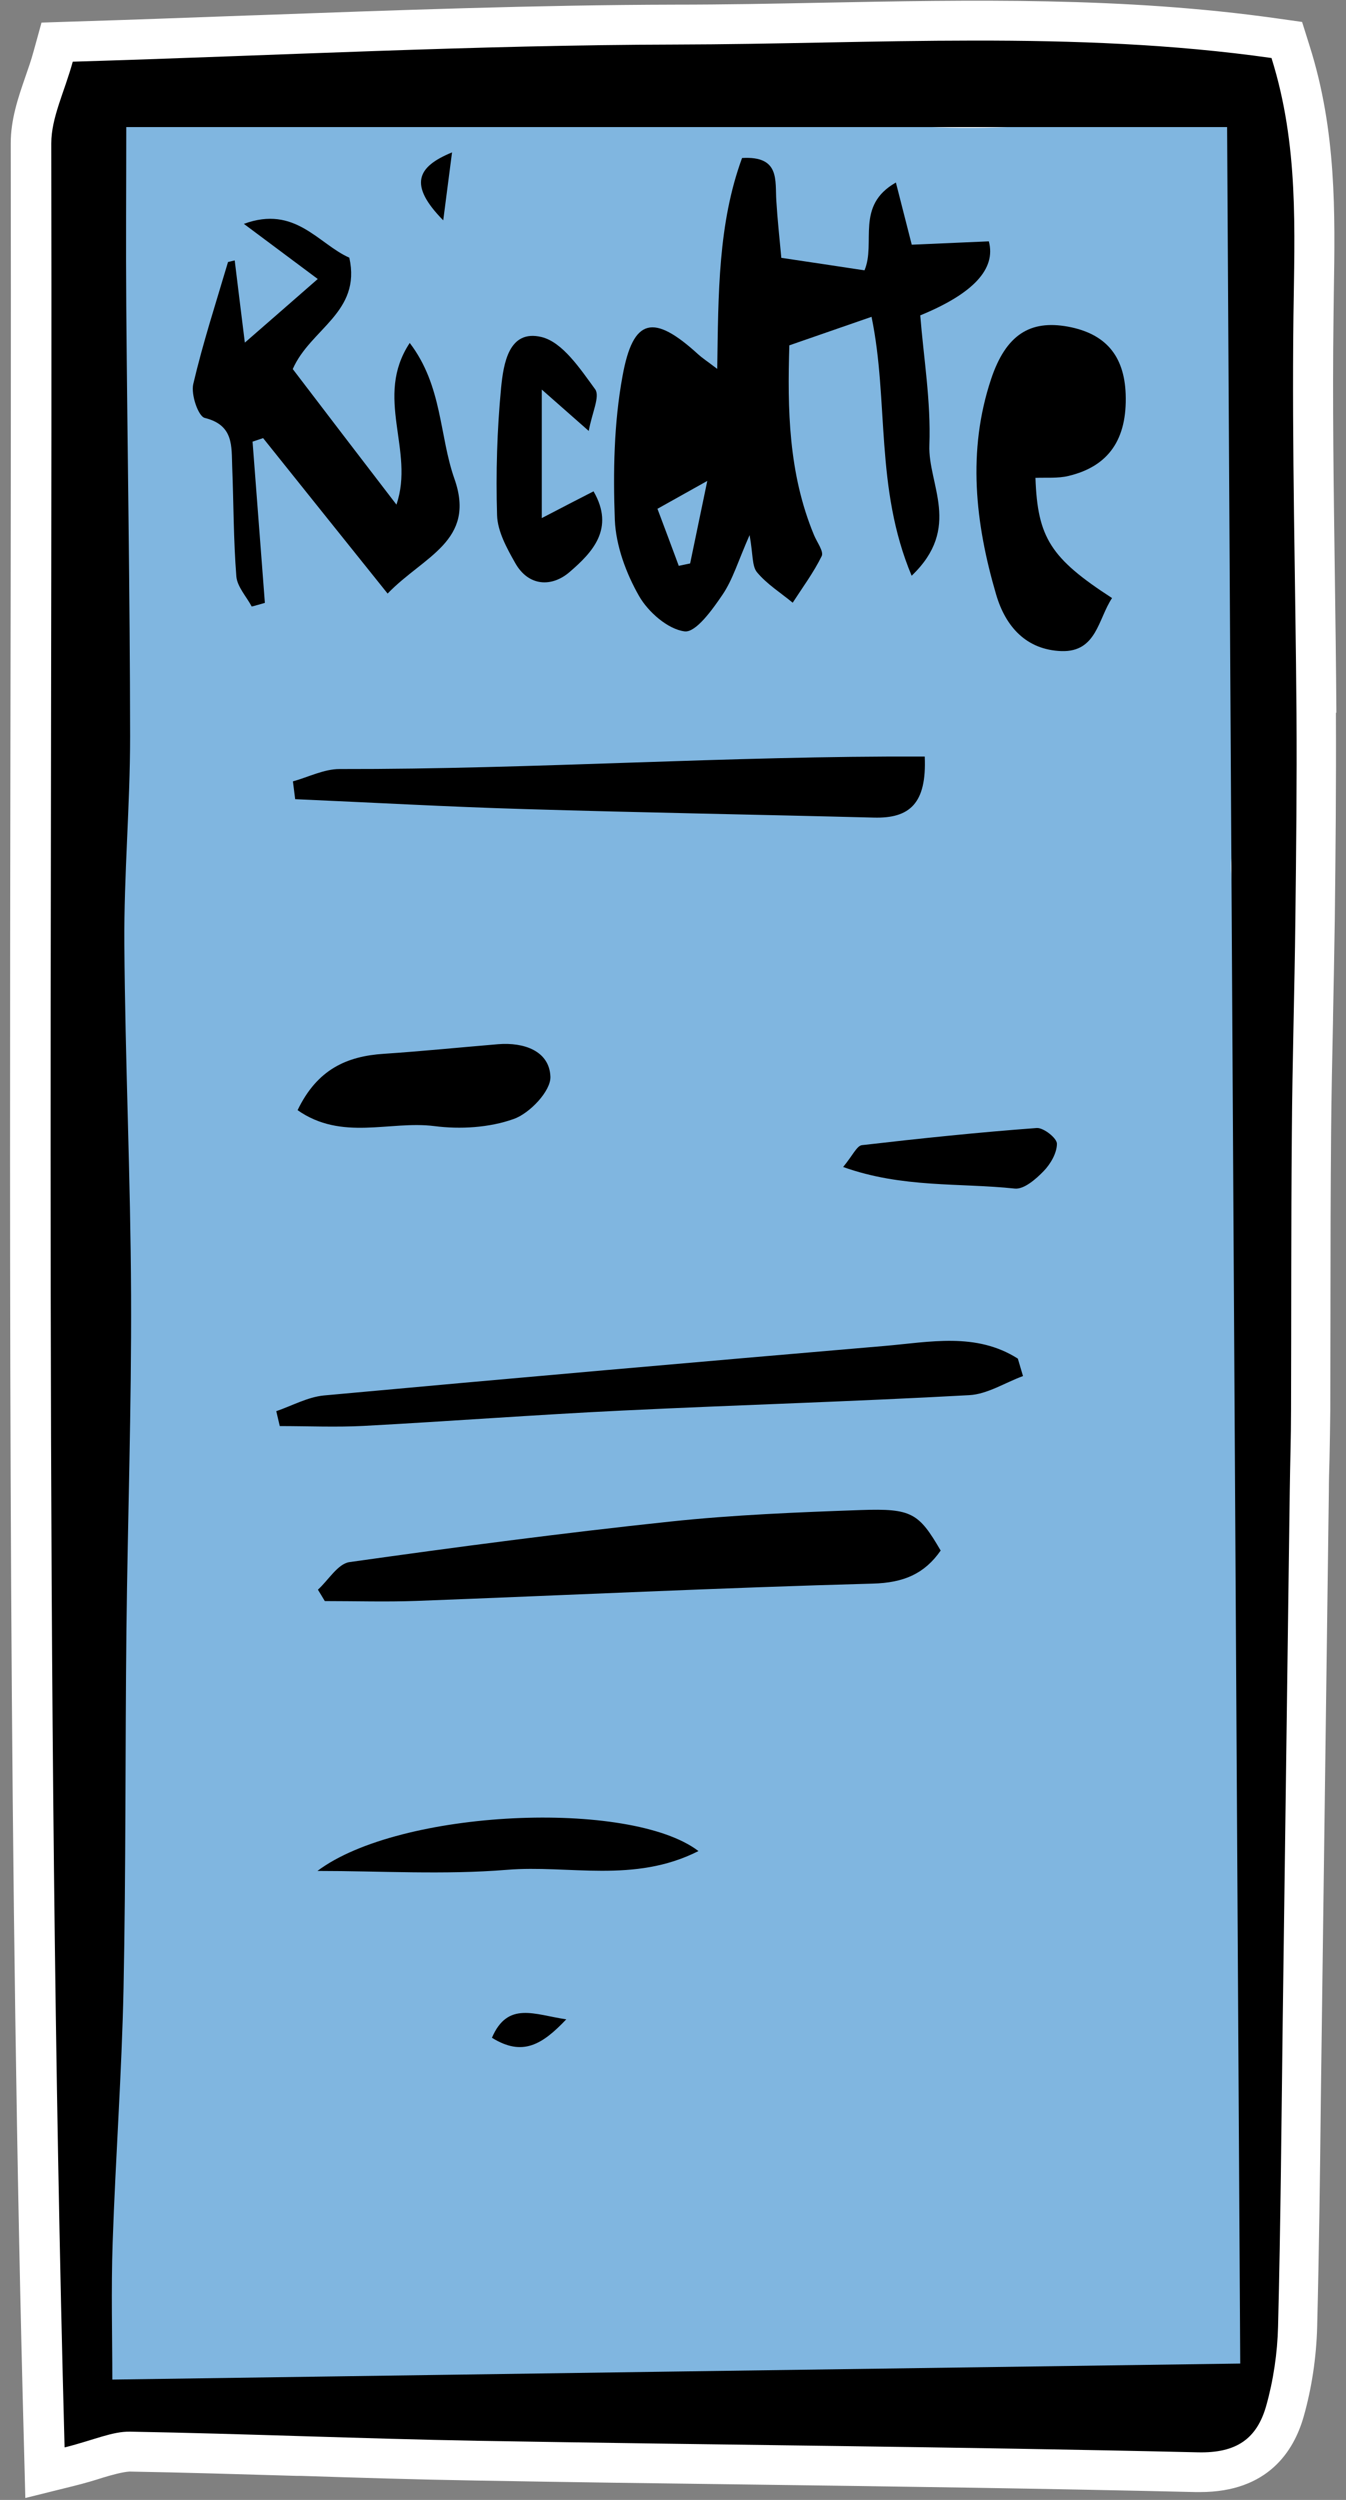
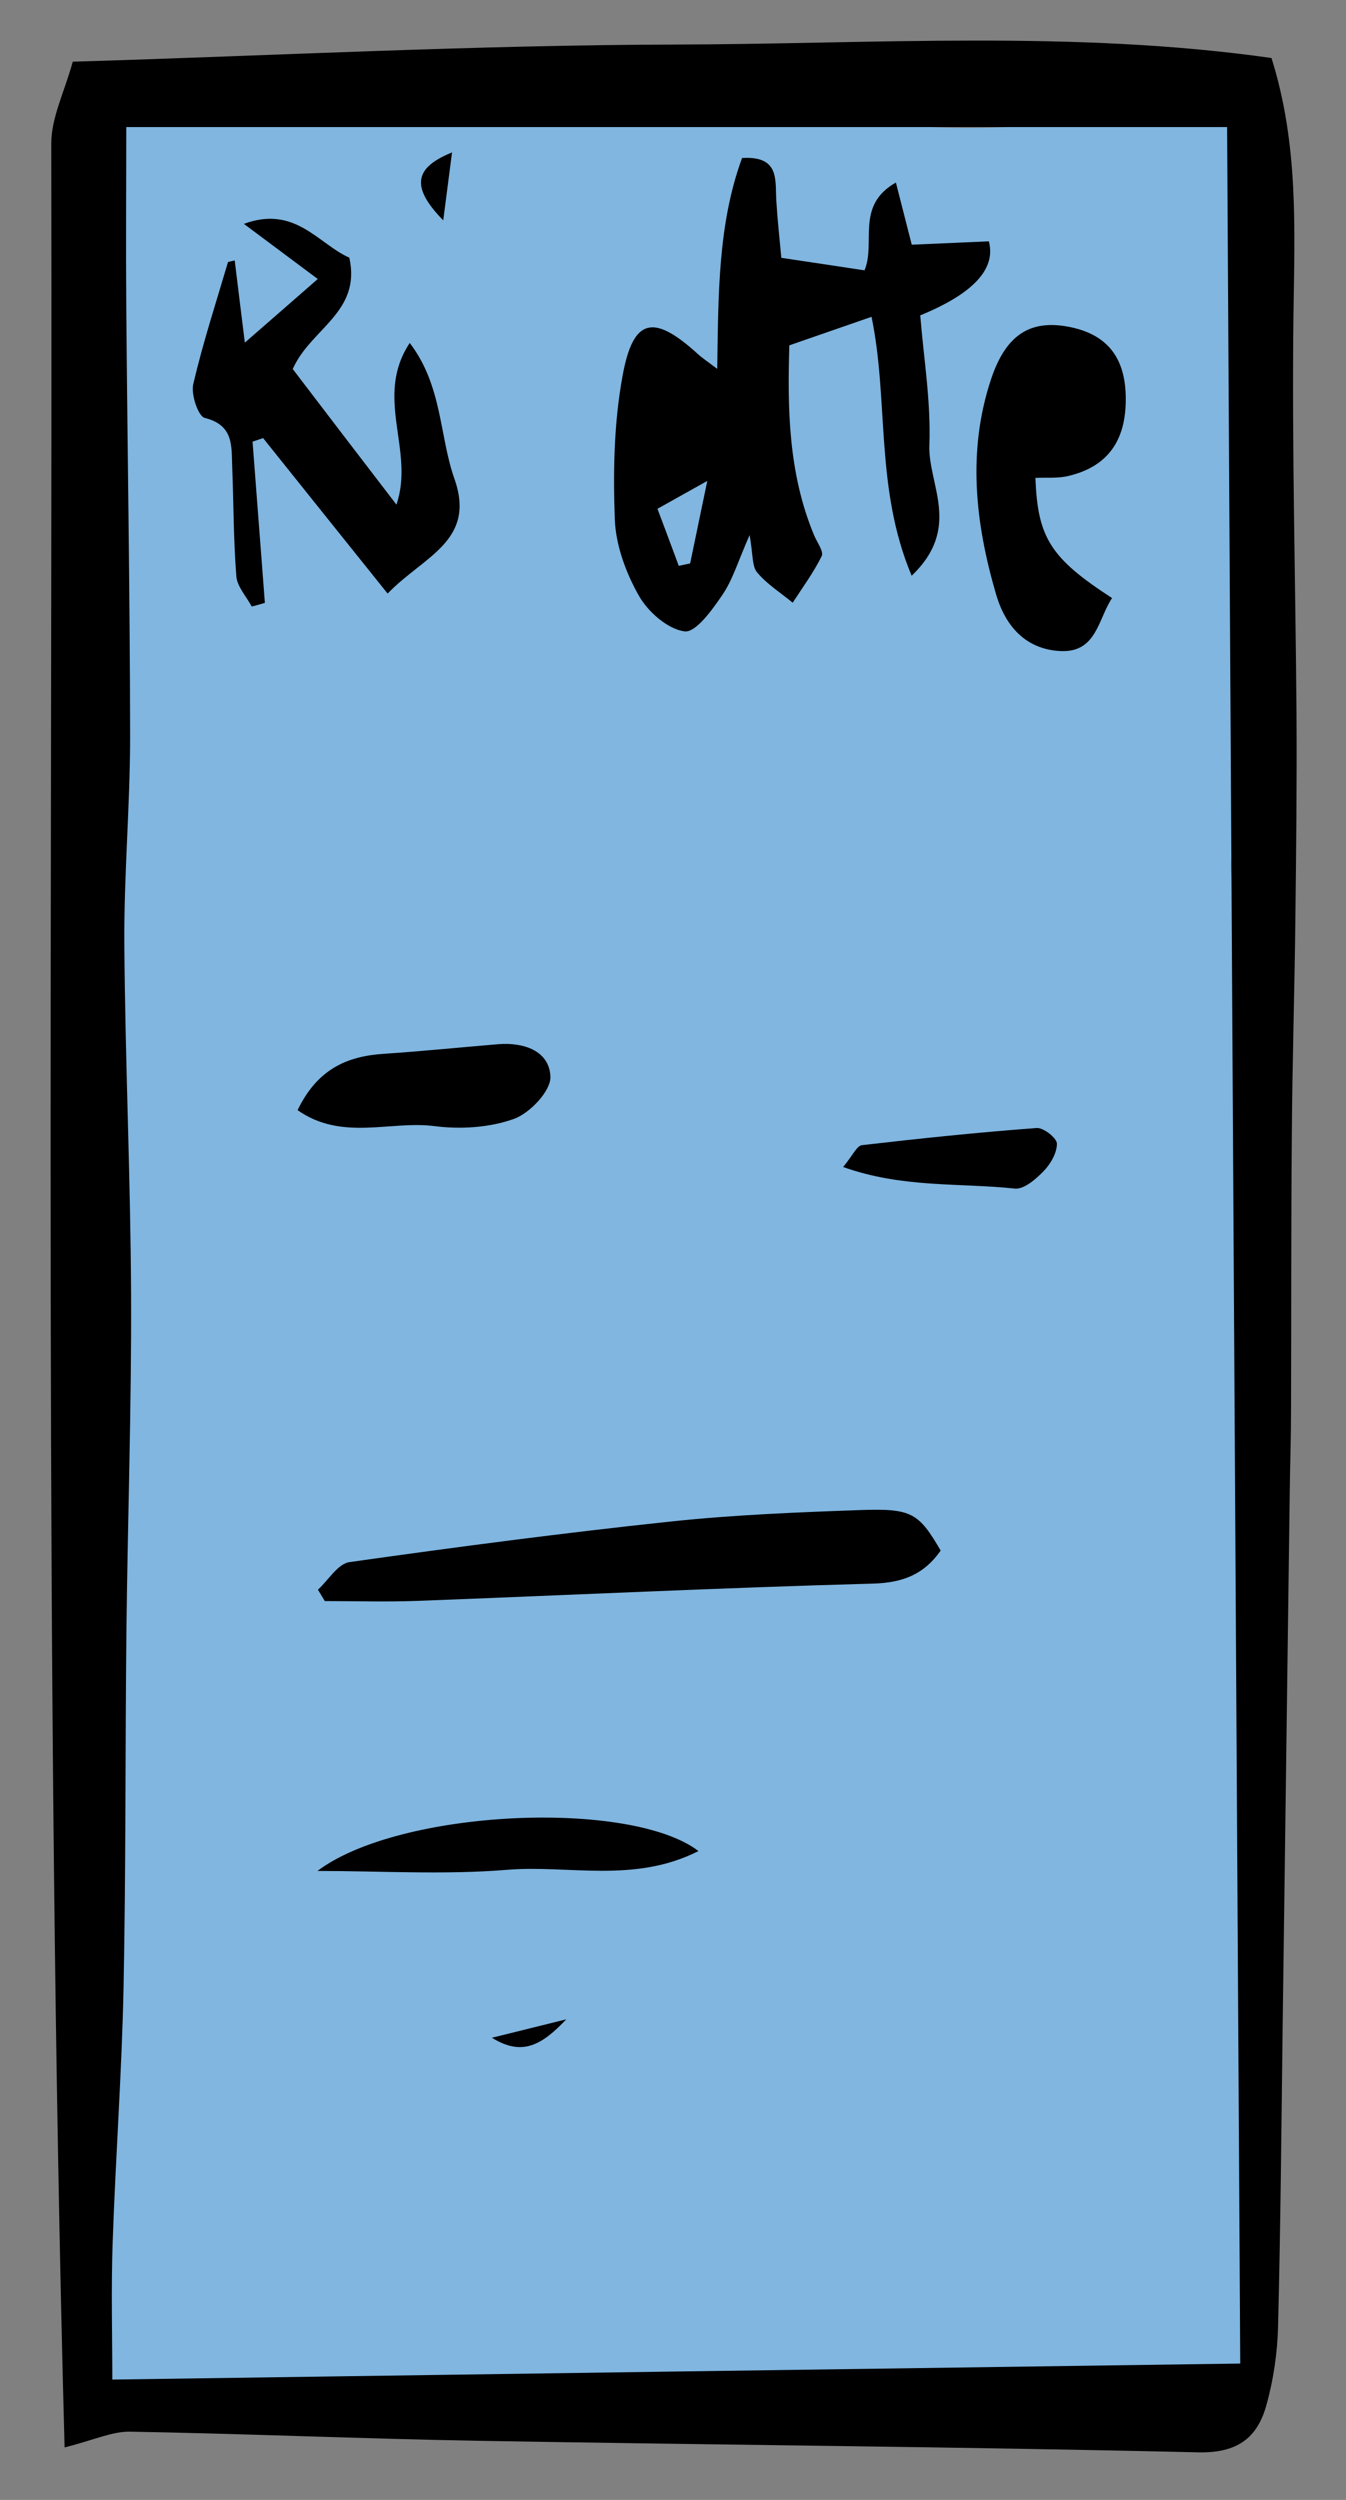
<svg xmlns="http://www.w3.org/2000/svg" width="84" height="156" viewBox="0 0 84 156" fill="none">
  <rect x="0" y="0" width="84" height="156" fill="#808080" stroke="none" />
-   <path d="M83.4 44.49C83.38 41.56 83.341 38.63 83.3 35.66C83.231 30.44 83.15 25.05 83.221 19.77L83.24 18.24C83.32 13.29 83.41 8.18 81.731 2.87L81.26 1.37L79.7 1.15C70.17 -0.2 60.56 -0.01 51.27 0.17C48.27 0.23 45.17 0.29 42.13 0.29C33.42 0.31 24.57 0.64 16 0.95L15.39 0.97C11.761 1.1 8.11 1.24 4.44 1.35L2.591 1.41L2.1 3.19C1.95 3.75 1.76 4.28 1.581 4.8C1.131 6.1 0.67 7.45 0.67 8.95C0.69 21.26 0.671 33.57 0.651 45.89C0.601 80.87 0.54 117.04 1.5 152.77L1.581 155.88L4.6 155.13C5.29 154.96 5.89 154.78 6.42 154.61C7.02 154.43 7.63 154.26 8.081 154.23C11.56 154.29 15.101 154.4 18.53 154.5H18.8C22.18 154.61 26 154.73 29.7 154.79C35.4 154.89 41.1 154.97 46.8 155.04C55.891 155.16 65.29 155.29 74.621 155.51H74.891C79.13 155.51 80.751 152.95 81.361 150.79C81.861 149.03 82.15 147.1 82.2 145.21C82.32 140.42 82.38 135.61 82.43 130.97L82.93 93.07C82.93 92.39 82.951 91.72 82.971 91.04C82.99 90.02 83.01 89.01 83.02 87.99C83.02 85.93 83.031 83.87 83.031 81.81V81.17C83.031 77.69 83.04 74.2 83.07 70.72C83.09 68.36 83.14 65.99 83.19 63.63V63.5C83.23 61.47 83.27 59.43 83.3 57.4C83.35 53.27 83.391 48.86 83.371 44.46L83.4 44.49Z" fill="white" />
  <path d="M78.091 7.19C77.04 13.25 77.85 19.14 77.46 24.99C77.21 28.66 77.621 32.3 77.531 35.95C77.451 39.7 77.591 43.46 77.481 47.21C77.421 49.34 77.04 51.47 76.841 53.6C76.79 54.19 76.861 54.8 76.931 55.39C77.101 56.8 77.481 58.21 77.481 59.62C77.52 74.88 77.451 90.14 77.54 105.41C77.57 110.57 78.04 115.72 78.221 120.88C78.32 123.83 78.501 126.81 78.181 129.72C77.531 135.68 78.79 141.62 78.081 147.77C77.611 147.87 77.061 148.09 76.51 148.1C60.81 148.36 45.111 148.62 29.401 148.84C24.8 148.9 20.191 148.79 15.591 148.87C12.62 148.92 9.651 149.18 6.251 149.37C6.411 145.5 5.731 141.6 6.691 137.68C6.921 136.76 6.931 135.78 6.931 134.82C6.95 128.64 6.911 122.46 6.961 116.29C6.981 114.3 7.29 112.32 7.29 110.34C7.29 108.31 6.761 106.24 7.001 104.25C7.531 99.81 6.791 95.41 6.961 90.99C7.101 87.28 7.531 83.59 7.631 79.88C7.701 77.42 7.701 74.89 7.211 72.49C6.571 69.34 7.88 66.33 7.54 63.37C7.05 59.06 7.951 54.84 7.651 50.59C7.471 48.09 7.13 45.61 6.98 43.11C6.87 41.26 6.86 39.39 6.97 37.54C7.09 35.4 7.921 33.15 7.501 31.15C6.641 27.04 8.97 22.9 7.061 18.87C6.861 18.44 7.281 17.75 7.341 17.17C7.461 15.98 7.99 14.57 7.54 13.65C6.42 11.4 7.23 9.47 8.05 7.05H19.78C23.66 7.05 27.541 6.96 31.41 7.08C35.361 7.2 39.321 7.43 43.251 7.81C47.16 8.19 51.001 7.23 54.94 7.68C58.77 8.12 62.711 8.04 66.551 7.68C70.371 7.31 74.15 6.92 78.081 7.2L78.091 7.19Z" fill="#80B6E0" />
  <path d="M4.03 152.71C2.74 104.64 3.29 56.79 3.2 8.95C3.2 7.33 4.03 5.72 4.54 3.85C17.2 3.47 29.67 2.81 42.14 2.78C54.55 2.75 67.02 1.87 79.35 3.62C81.06 9.06 80.79 14.38 80.72 19.73C80.62 27.99 80.85 36.25 80.91 44.5C80.94 48.8 80.89 53.1 80.84 57.4C80.79 61.84 80.65 66.28 80.62 70.73C80.57 76.49 80.59 82.25 80.57 88.01C80.57 89.69 80.51 91.38 80.49 93.06C80.34 104.09 80.201 115.12 80.05 126.15C79.971 132.49 79.92 138.83 79.76 145.17C79.72 146.83 79.47 148.53 79.02 150.13C78.44 152.17 77.18 153.09 74.75 153.03C59.77 152.68 44.781 152.57 29.8 152.31C22.57 152.18 15.35 151.87 8.12 151.74C7.01 151.72 5.9 152.25 4.05 152.72L4.03 152.71ZM7.88 7.9C7.88 11.59 7.85 15.34 7.88 19.1C7.95 28.05 8.11 37 8.12 45.95C8.12 50.27 7.73 54.58 7.76 58.9C7.81 66.21 8.15 73.52 8.18 80.83C8.21 87.79 7.97 94.74 7.89 101.7C7.81 109.16 7.86 116.61 7.71 124.07C7.6 129.37 7.21 134.65 7.03 139.95C6.93 142.9 7.01 145.86 7.01 148.49C30.64 148.15 53.93 147.82 77.4 147.49C77.12 100.7 76.85 54.3 76.58 7.93H7.88V7.9Z" fill="black" />
  <path d="M56.89 35.92C54.59 30.43 55.48 25.03 54.39 19.77C52.6 20.39 51.07 20.92 49.26 21.55C49.14 25.52 49.2 29.54 50.8 33.39C50.98 33.83 51.42 34.41 51.28 34.7C50.78 35.72 50.09 36.65 49.47 37.61C48.72 36.99 47.87 36.46 47.25 35.72C46.92 35.33 47 34.6 46.78 33.39C46.06 35.02 45.73 36.17 45.09 37.11C44.46 38.04 43.43 39.48 42.73 39.4C41.68 39.27 40.45 38.19 39.88 37.19C39.07 35.77 38.44 34.06 38.37 32.45C38.26 29.46 38.31 26.4 38.85 23.47C39.51 19.81 40.79 19.57 43.57 22.11C43.81 22.33 44.09 22.51 44.76 23.02C44.83 18.32 44.81 13.95 46.31 9.86C48.7 9.72 48.36 11.26 48.45 12.55C48.52 13.72 48.65 14.89 48.76 16.09C50.69 16.38 52.32 16.62 53.95 16.87C54.68 15.15 53.36 12.84 55.91 11.39C56.25 12.72 56.55 13.89 56.9 15.27C58.49 15.2 60.12 15.13 61.71 15.06C62.17 16.78 60.744 18.32 57.43 19.68C57.64 22.32 58.1 25.05 58 27.77C57.9 30.24 60.05 32.92 56.89 35.93V35.92ZM41.03 31.75C41.49 32.98 41.93 34.14 42.36 35.31C42.6 35.26 42.83 35.21 43.07 35.16C43.4 33.55 43.74 31.95 44.14 30.01C42.85 30.73 42.05 31.18 41.03 31.75Z" fill="black" />
  <path d="M14.65 16.27C14.831 17.75 15.011 19.23 15.28 21.38C17 19.88 18.29 18.76 19.83 17.41C18.09 16.11 16.65 15.04 15.22 13.97C18.42 12.79 19.86 15.22 21.8 16.08C22.561 19.5 19.37 20.51 18.27 23.03C20.32 25.72 22.46 28.52 24.741 31.49C25.901 28.09 23.32 24.81 25.57 21.4C27.62 24.09 27.41 27.19 28.36 29.88C29.73 33.77 26.43 34.71 24.19 37.04C21.55 33.75 18.991 30.55 16.421 27.34C16.201 27.41 15.98 27.49 15.761 27.56C16.02 30.91 16.27 34.26 16.53 37.62C16.261 37.7 15.98 37.78 15.71 37.85C15.38 37.23 14.81 36.62 14.751 35.98C14.57 33.71 14.581 31.42 14.491 29.13C14.441 27.85 14.601 26.53 12.78 26.08C12.37 25.98 11.911 24.62 12.06 23.97C12.661 21.4 13.48 18.89 14.23 16.35C14.37 16.32 14.511 16.28 14.65 16.25V16.27Z" fill="black" />
  <path d="M58.71 96.75C57.69 98.22 56.38 98.77 54.47 98.82C44.97 99.08 35.48 99.54 25.99 99.9C24.09 99.97 22.17 99.91 20.27 99.91C20.13 99.67 19.98 99.43 19.84 99.2C20.49 98.61 21.08 97.59 21.8 97.48C28.46 96.54 35.13 95.66 41.82 94.95C45.77 94.53 49.76 94.37 53.73 94.23C56.9 94.12 57.34 94.42 58.7 96.75H58.71Z" fill="black" />
-   <path d="M63.84 85.87C62.721 86.28 61.62 87 60.49 87.06C53.281 87.46 46.071 87.67 38.861 88.02C33.461 88.28 28.07 88.69 22.68 88.98C20.951 89.07 19.2 88.99 17.46 88.99C17.39 88.68 17.311 88.37 17.241 88.06C18.23 87.72 19.2 87.18 20.21 87.08C31.87 86.01 43.53 84.99 55.2 83.99C58.02 83.75 60.91 83.12 63.52 84.78C63.63 85.14 63.73 85.5 63.84 85.86V85.87Z" fill="black" />
  <path d="M64.62 29.83C64.75 33.55 65.57 34.84 69.4 37.32C68.53 38.62 68.44 40.7 66.24 40.63C64.05 40.55 62.75 39.11 62.16 37.08C60.86 32.64 60.36 28.14 61.85 23.66C62.78 20.87 64.3 19.96 66.63 20.38C68.98 20.81 70.16 22.18 70.25 24.59C70.35 27.4 69.2 29.1 66.68 29.7C66.02 29.86 65.3 29.79 64.61 29.82L64.62 29.83Z" fill="black" />
-   <path d="M18.28 48.76C19.25 48.49 20.22 47.99 21.19 47.99C33.31 48.01 45.42 47.16 57.71 47.21C57.84 50.14 56.77 51.08 54.531 51.02C47.291 50.83 40.05 50.71 32.81 50.49C28.011 50.35 23.221 50.08 18.421 49.87C18.37 49.5 18.331 49.12 18.28 48.75V48.76Z" fill="black" />
-   <path d="M36.751 26.9C35.67 25.95 34.931 25.3 33.811 24.31V32.33C35.081 31.67 36.041 31.17 37.041 30.66C38.391 32.99 36.961 34.48 35.541 35.7C34.451 36.64 32.991 36.62 32.151 35.13C31.631 34.21 31.051 33.16 31.021 32.15C30.941 29.51 31.021 26.84 31.271 24.21C31.421 22.71 31.741 20.54 33.791 21.03C35.111 21.35 36.211 23.02 37.141 24.29C37.461 24.73 36.941 25.77 36.74 26.9H36.751Z" fill="black" />
  <path d="M18.57 69.28C19.8 66.72 21.65 65.91 23.95 65.76C26.33 65.6 28.71 65.36 31.09 65.16C32.7 65.03 34.281 65.58 34.35 67.18C34.391 68.07 33.06 69.48 32.05 69.83C30.53 70.37 28.73 70.48 27.101 70.27C24.32 69.92 21.34 71.22 18.561 69.27L18.57 69.28Z" fill="black" />
  <path d="M19.811 116.75C24.93 112.9 39.321 112.26 43.59 115.51C39.56 117.55 35.48 116.36 31.64 116.68C27.721 117 23.75 116.75 19.811 116.75Z" fill="black" />
  <path d="M52.62 72.82C53.21 72.11 53.47 71.5 53.79 71.46C57.42 71.04 61.06 70.66 64.7 70.39C65.12 70.36 65.96 71.02 65.96 71.37C65.96 71.95 65.56 72.64 65.13 73.08C64.65 73.58 63.9 74.23 63.33 74.17C59.89 73.8 56.32 74.15 52.61 72.82H52.62Z" fill="black" />
-   <path d="M35.34 126.01C33.84 127.59 32.61 128.35 30.7 127.16C31.69 124.86 33.35 125.72 35.34 126.01Z" fill="black" />
+   <path d="M35.34 126.01C33.84 127.59 32.61 128.35 30.7 127.16Z" fill="black" />
  <path d="M27.661 13.75C25.491 11.54 26.011 10.41 28.21 9.51C28.061 10.66 27.911 11.81 27.661 13.75Z" fill="black" />
</svg>